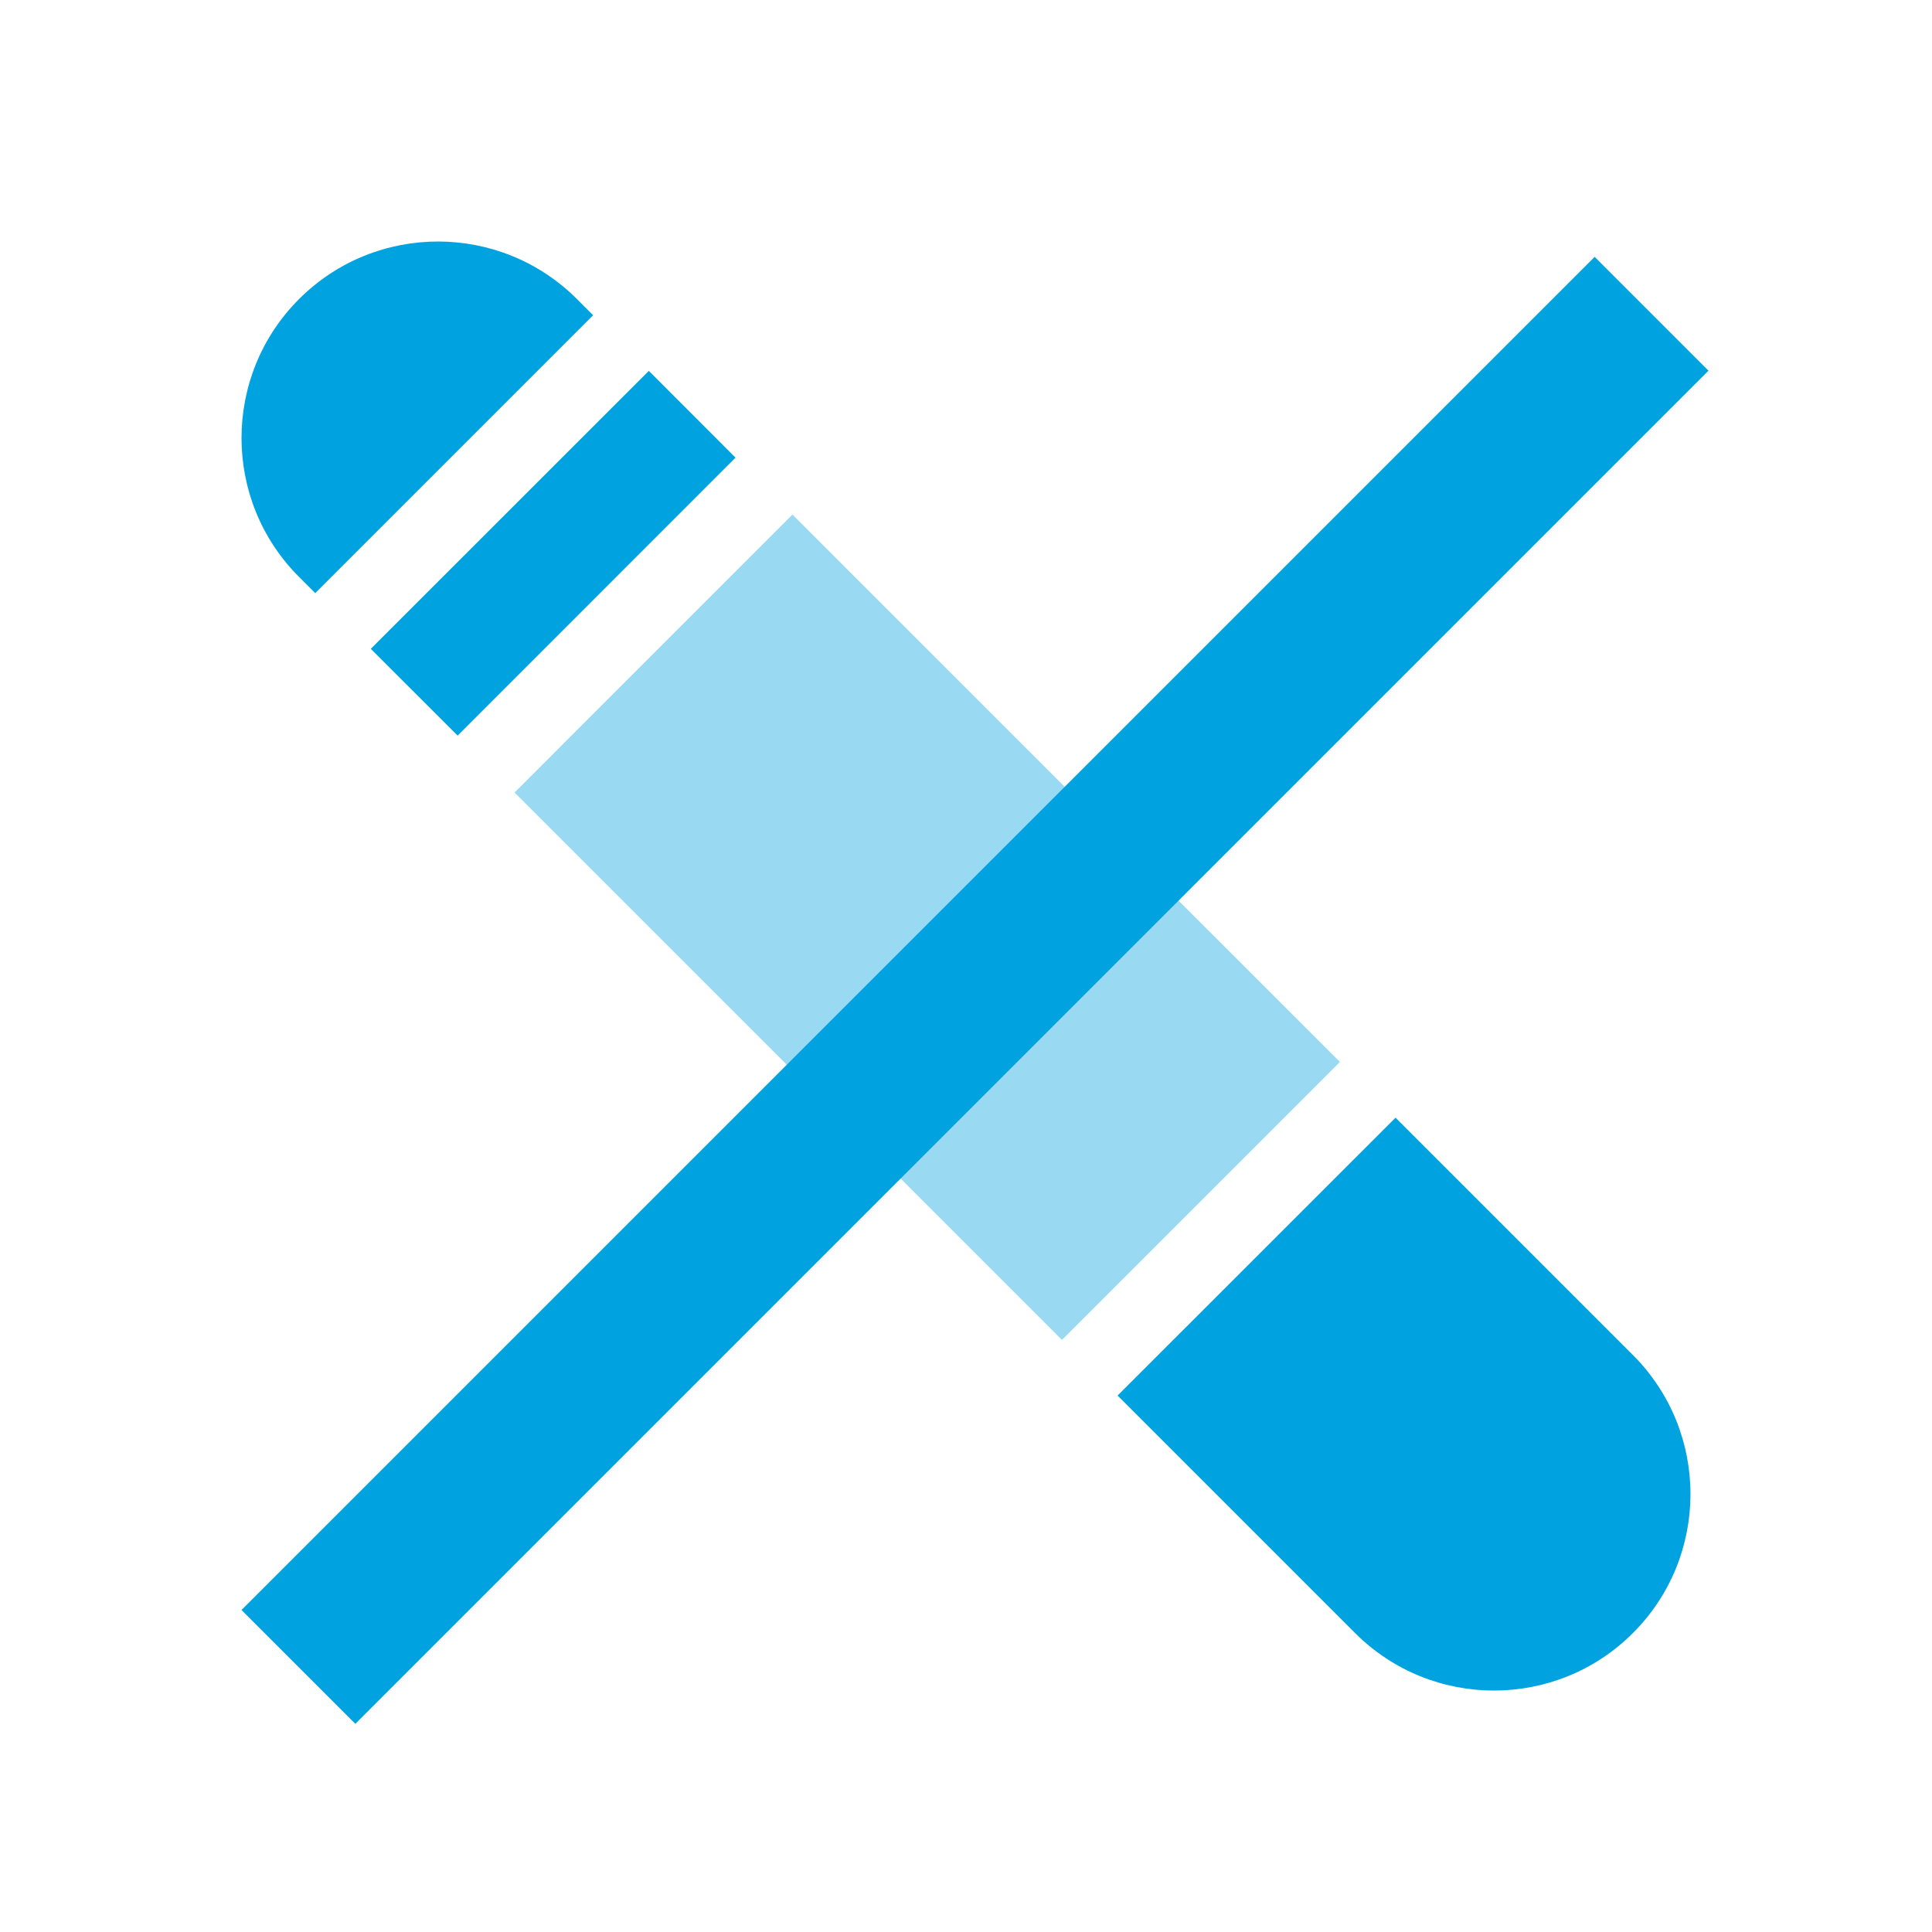
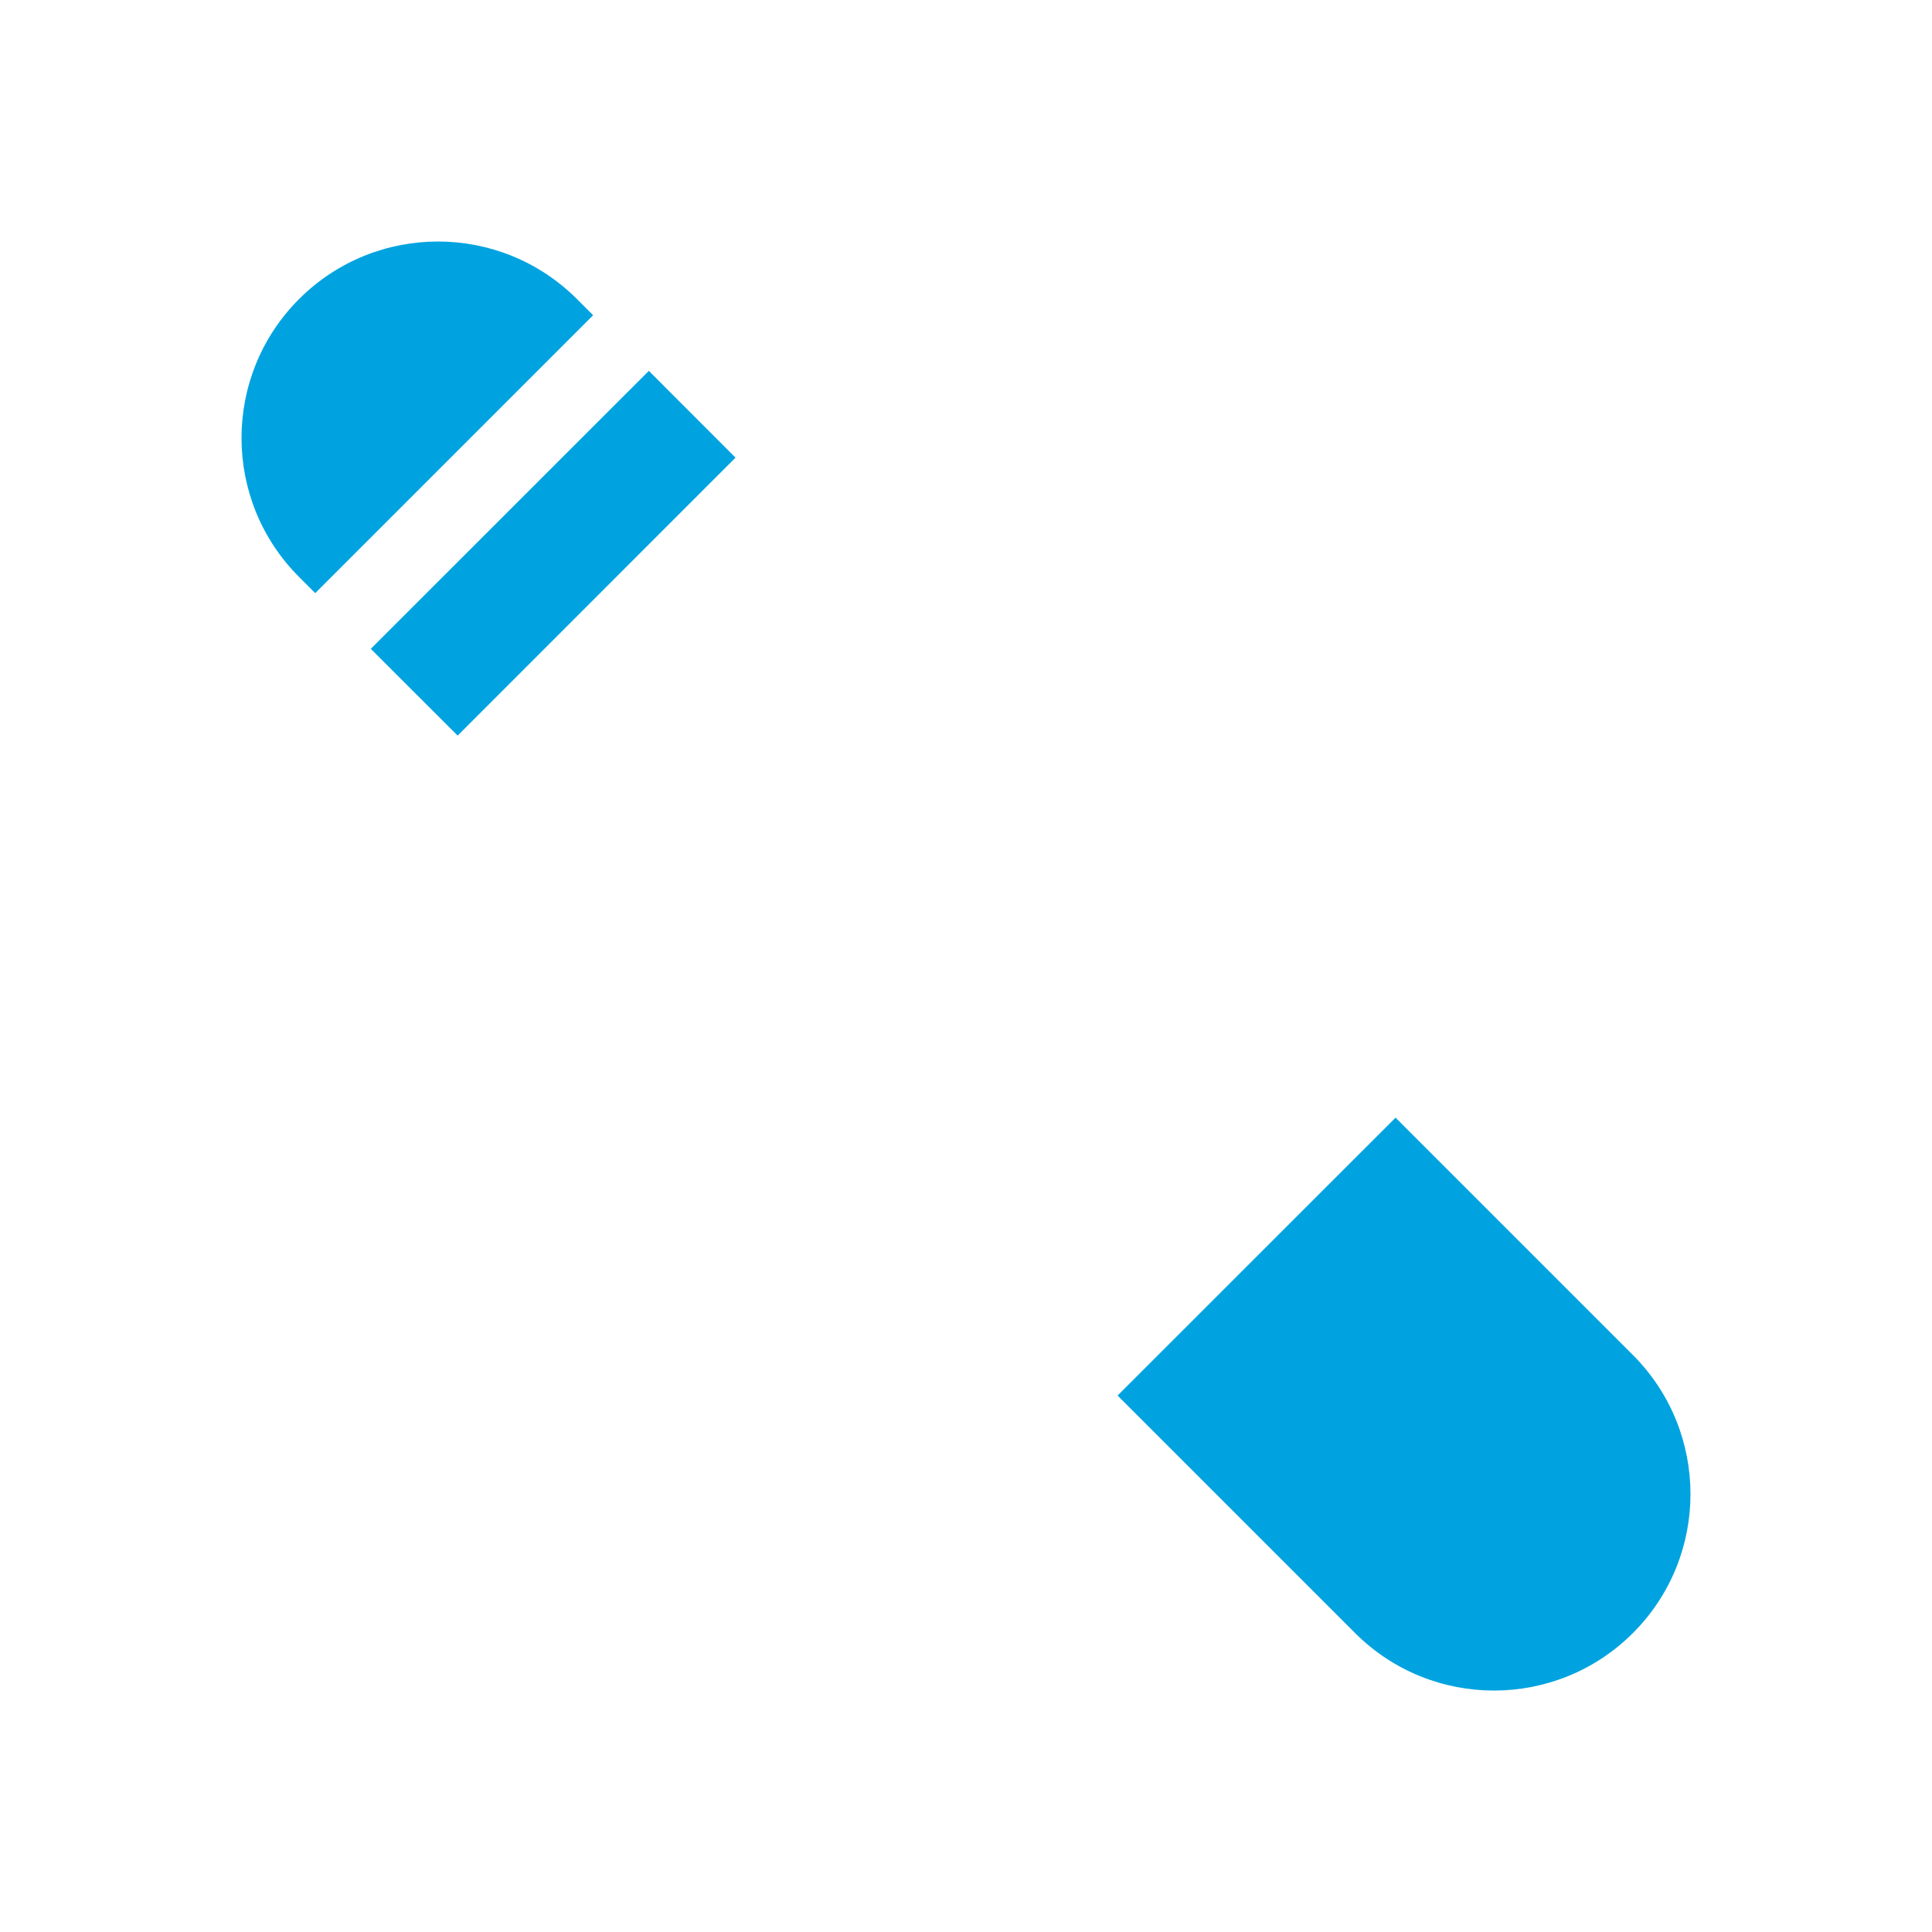
<svg xmlns="http://www.w3.org/2000/svg" width="24" height="24" viewBox="0 0 24 24" fill="none">
  <path d="M20.285 16.833C21.238 17.787 21.238 19.333 20.285 20.286C19.332 21.239 17.786 21.239 16.833 20.286L13.883 17.336L17.336 13.884L20.285 16.833Z" fill="#00A3E0" />
  <path d="M9.137 5.685L5.685 9.138L4.606 8.06L8.06 4.607L9.137 5.685Z" fill="#00A3E0" />
-   <path opacity="0.4" d="M16.645 13.192L13.192 16.645L6.392 9.845L9.844 6.392L16.645 13.192Z" fill="#00A3E0" />
  <path d="M3.715 3.715C4.668 2.762 6.214 2.762 7.167 3.715L7.368 3.916L3.916 7.368L3.715 7.167C2.762 6.214 2.762 4.668 3.715 3.715Z" fill="#00A3E0" />
-   <rect x="3" y="20" width="23.772" height="2" transform="rotate(-45 3 20)" fill="#00A3E0" />
</svg>